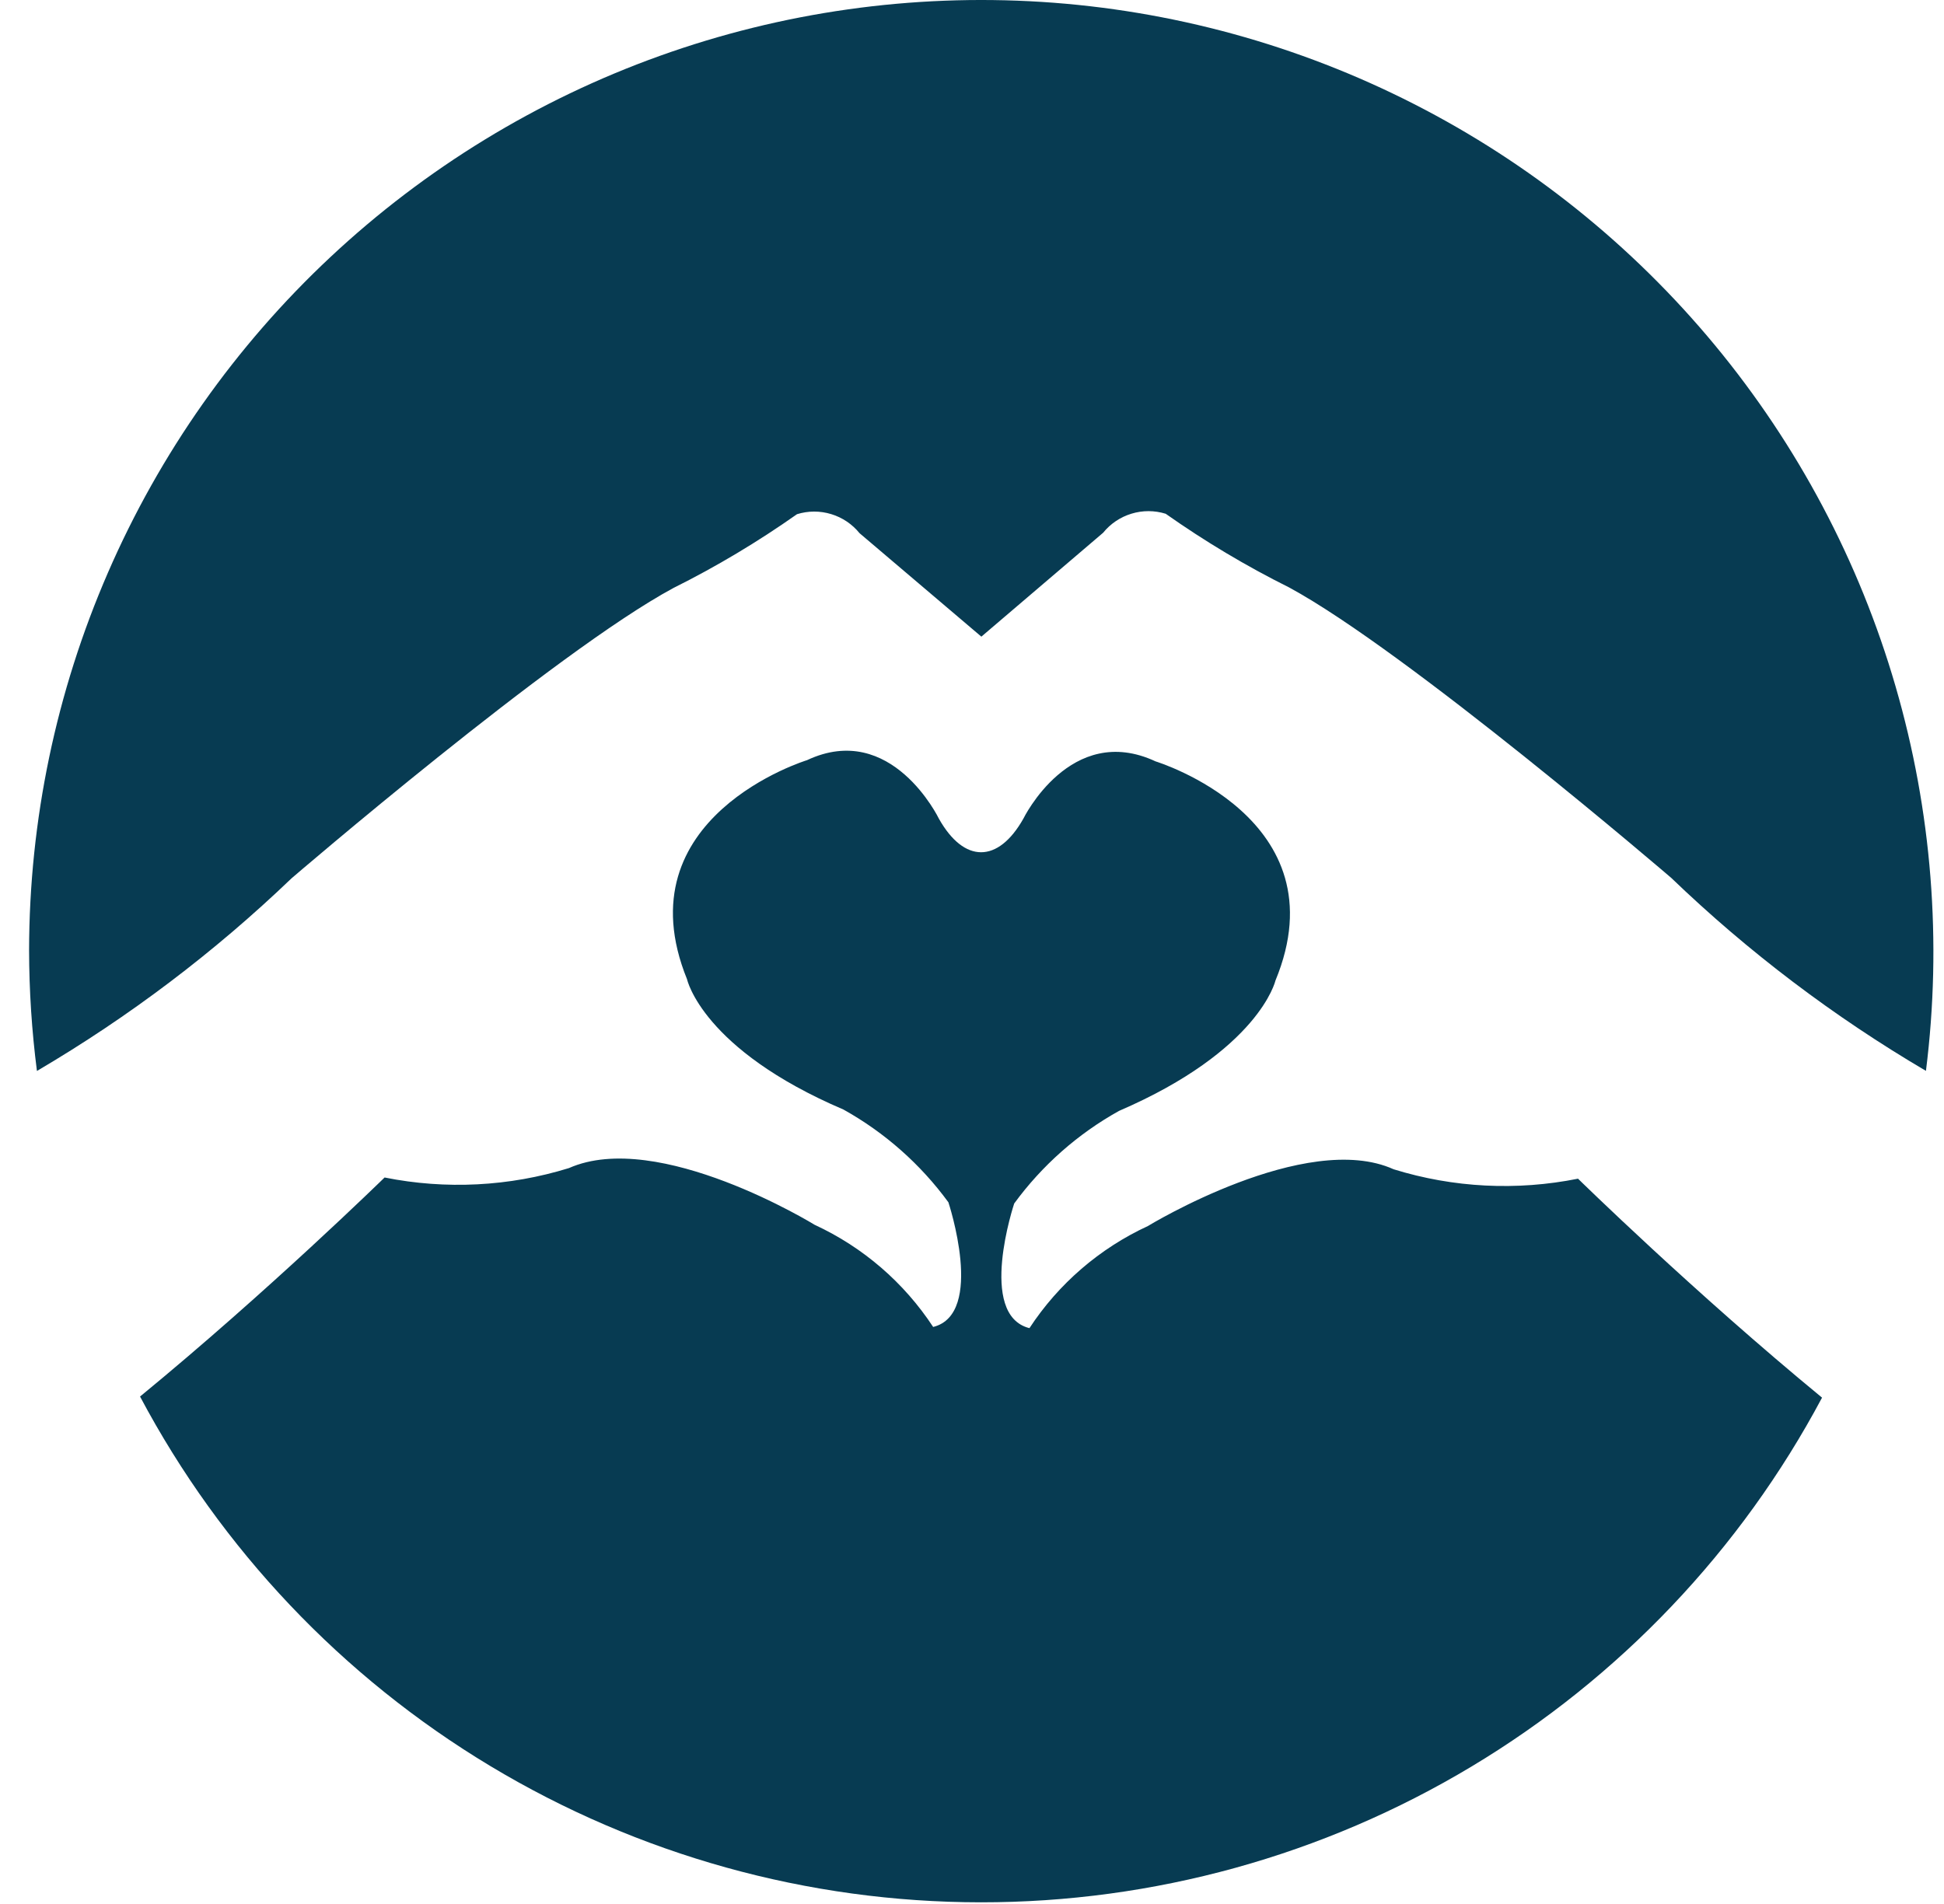
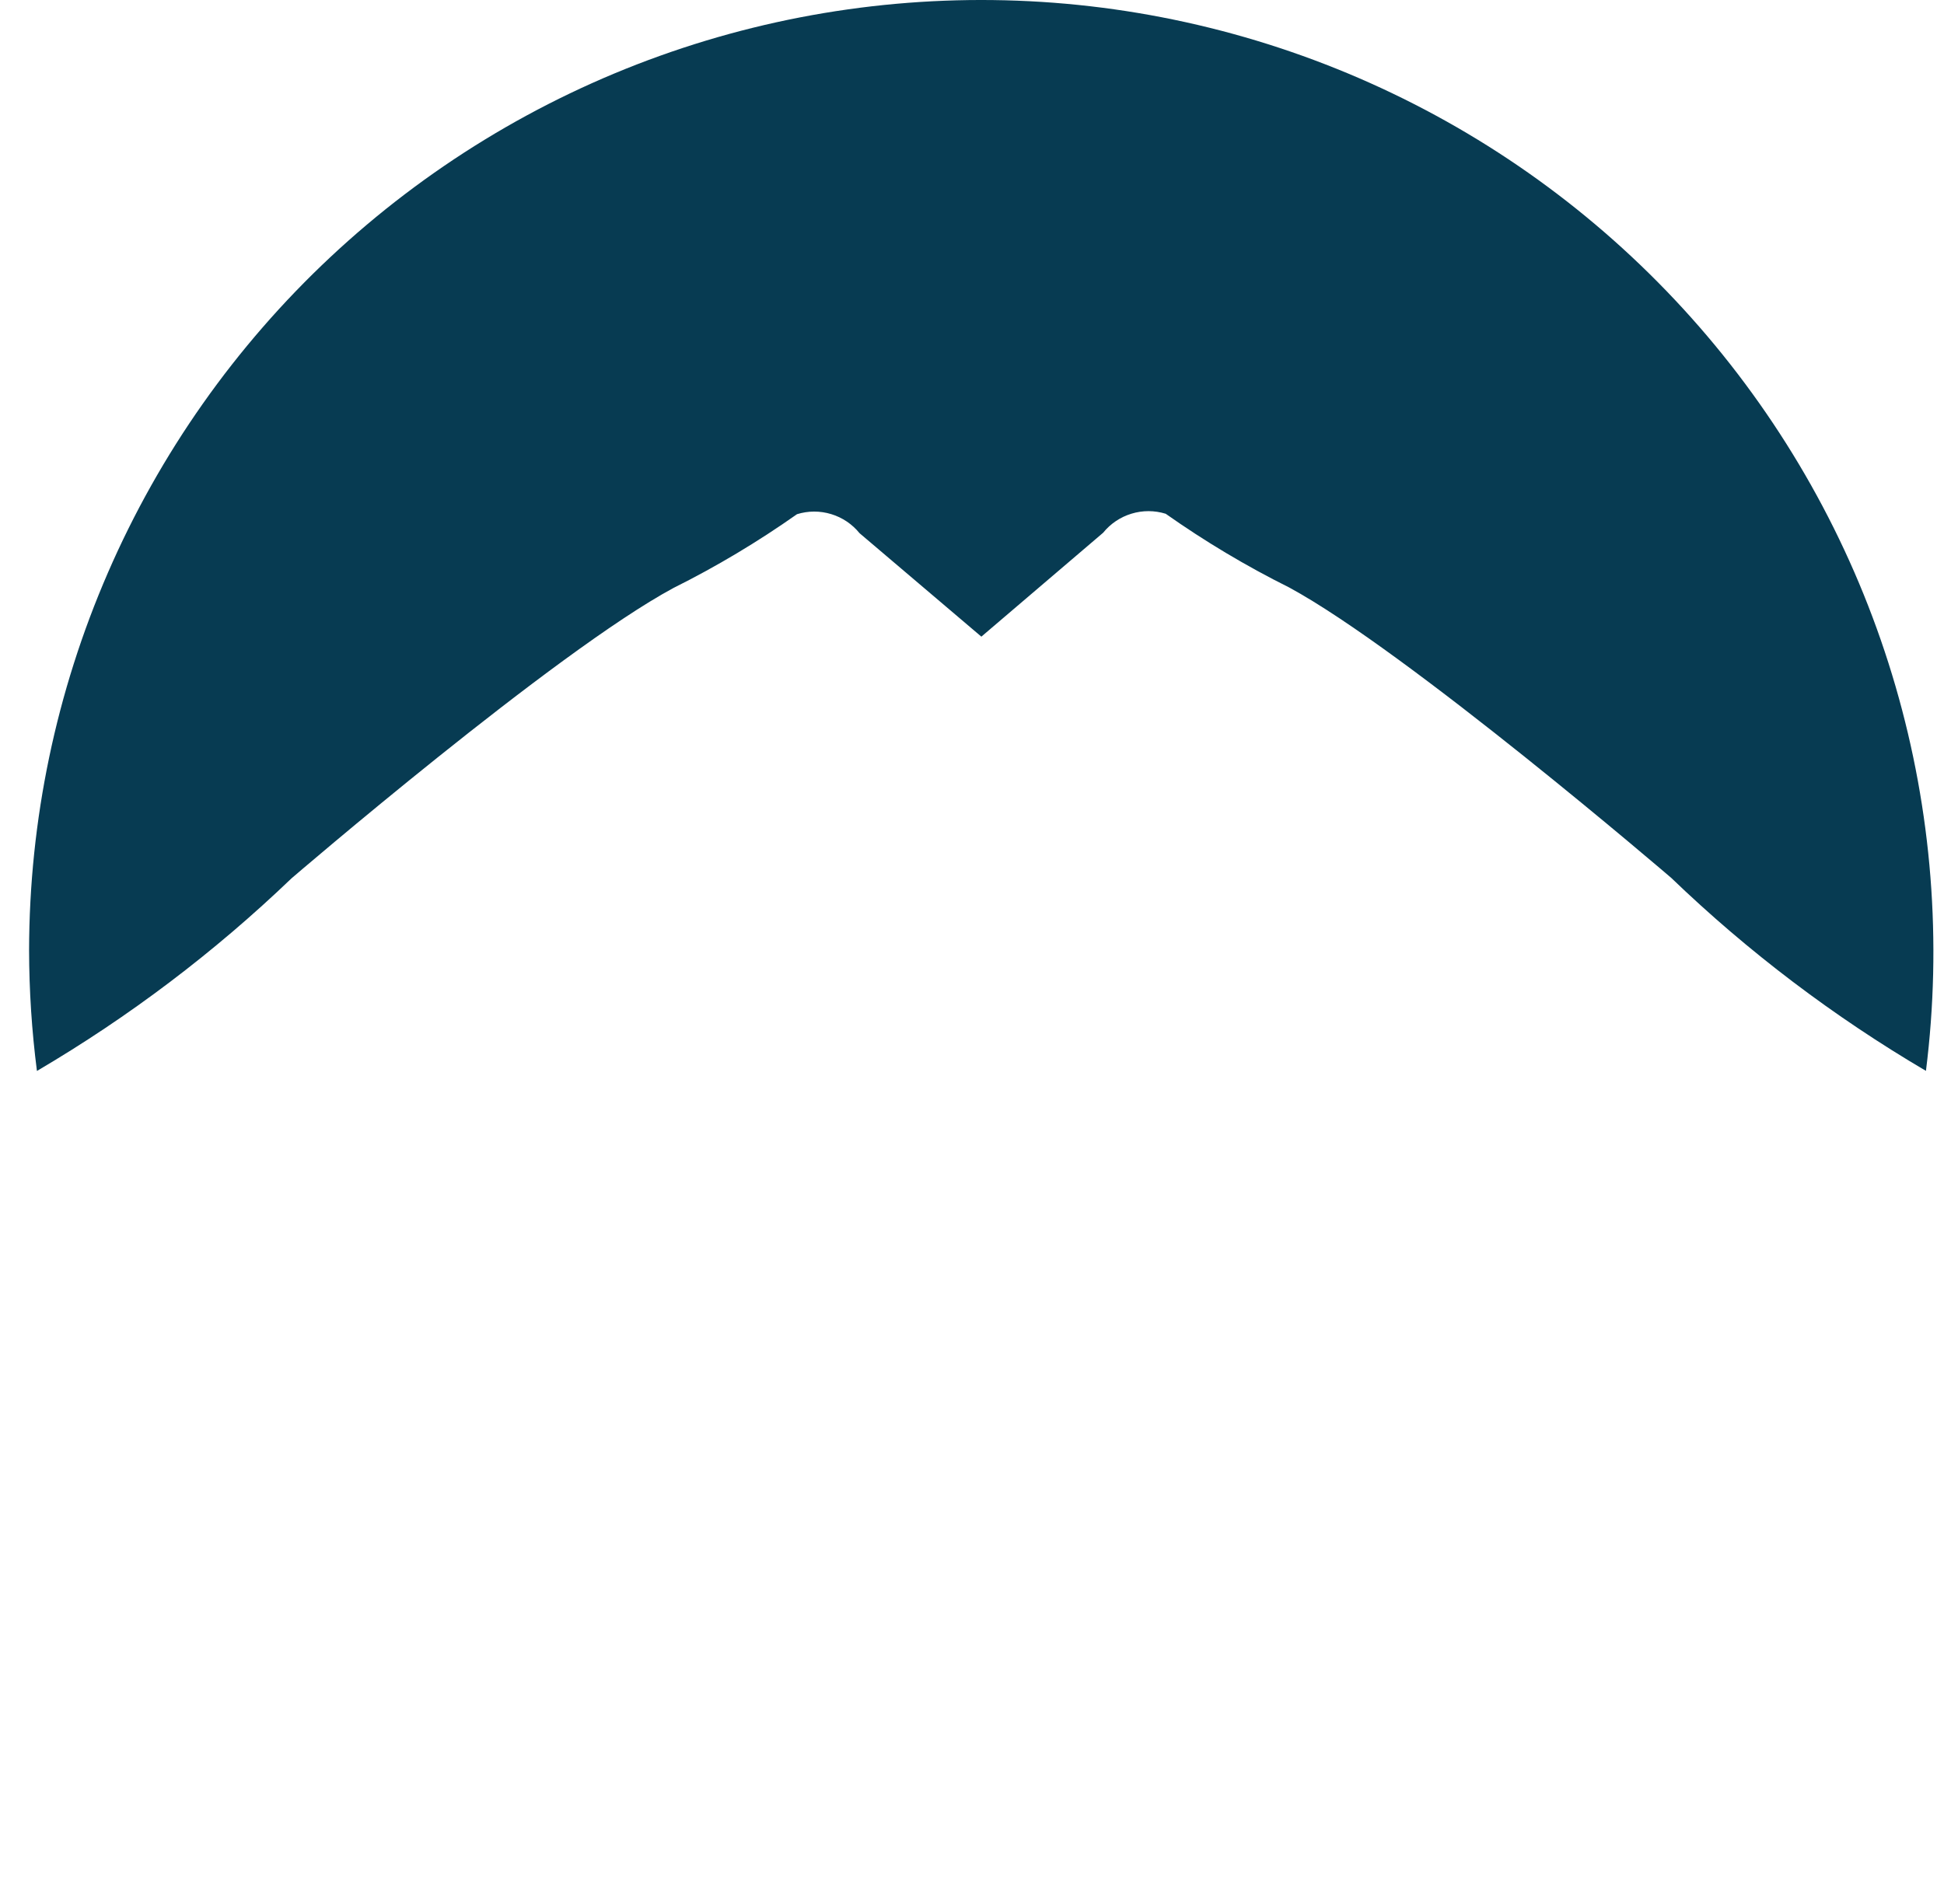
<svg xmlns="http://www.w3.org/2000/svg" width="49" height="48" viewBox="0 0 49 48" fill="none">
  <path d="M7.346 22.145C7.346 22.145 13.991 16.429 16.977 14.822C18.06 14.282 19.1 13.66 20.089 12.963C20.369 12.876 20.67 12.875 20.951 12.961C21.232 13.046 21.481 13.214 21.666 13.442L24.736 16.05L27.805 13.431C27.99 13.203 28.239 13.035 28.52 12.95C28.801 12.864 29.101 12.865 29.382 12.952C30.371 13.649 31.411 14.271 32.494 14.81C35.479 16.427 42.125 22.132 42.125 22.132C44.067 23.999 46.222 25.631 48.545 26.997C48.954 23.746 48.693 20.446 47.778 17.3C46.864 14.153 45.314 11.228 43.226 8.703C41.138 6.179 38.555 4.108 35.636 2.62C32.717 1.131 29.525 0.256 26.255 0.048C22.985 -0.159 19.707 0.304 16.624 1.411C13.54 2.518 10.716 4.245 8.324 6.485C5.933 8.725 4.026 11.431 2.721 14.436C1.415 17.441 0.738 20.681 0.733 23.958C0.735 24.975 0.801 25.99 0.931 26.999C3.251 25.636 5.404 24.007 7.346 22.145Z" fill="#073B52" />
-   <path d="M39.775 29.715C38.231 30.025 36.633 29.944 35.128 29.478C32.915 28.478 28.933 30.909 28.933 30.909C27.717 31.471 26.682 32.363 25.948 33.483C24.624 33.15 25.564 30.34 25.564 30.34C26.266 29.38 27.167 28.584 28.206 28.006C31.743 26.48 32.148 24.722 32.148 24.722C33.839 20.63 29.128 19.195 29.128 19.195C26.985 18.195 25.794 20.64 25.794 20.64C25.157 21.767 24.301 21.767 23.666 20.64C23.666 20.64 22.472 18.163 20.342 19.164C20.342 19.164 15.656 20.594 17.318 24.689C17.318 24.689 17.701 26.452 21.26 27.972C22.3 28.551 23.202 29.349 23.905 30.31C23.905 30.31 24.839 33.126 23.521 33.453C22.786 32.333 21.752 31.441 20.536 30.879C20.536 30.879 16.593 28.451 14.34 29.448C12.836 29.913 11.239 29.995 9.694 29.685C9.694 29.685 6.76 32.555 3.53 35.207C5.573 39.055 8.624 42.275 12.357 44.521C16.09 46.767 20.363 47.956 24.72 47.958C29.076 47.961 33.352 46.779 37.087 44.537C40.823 42.296 43.879 39.08 45.926 35.235C42.701 32.582 39.775 29.715 39.775 29.715Z" fill="#073B52" />
</svg>